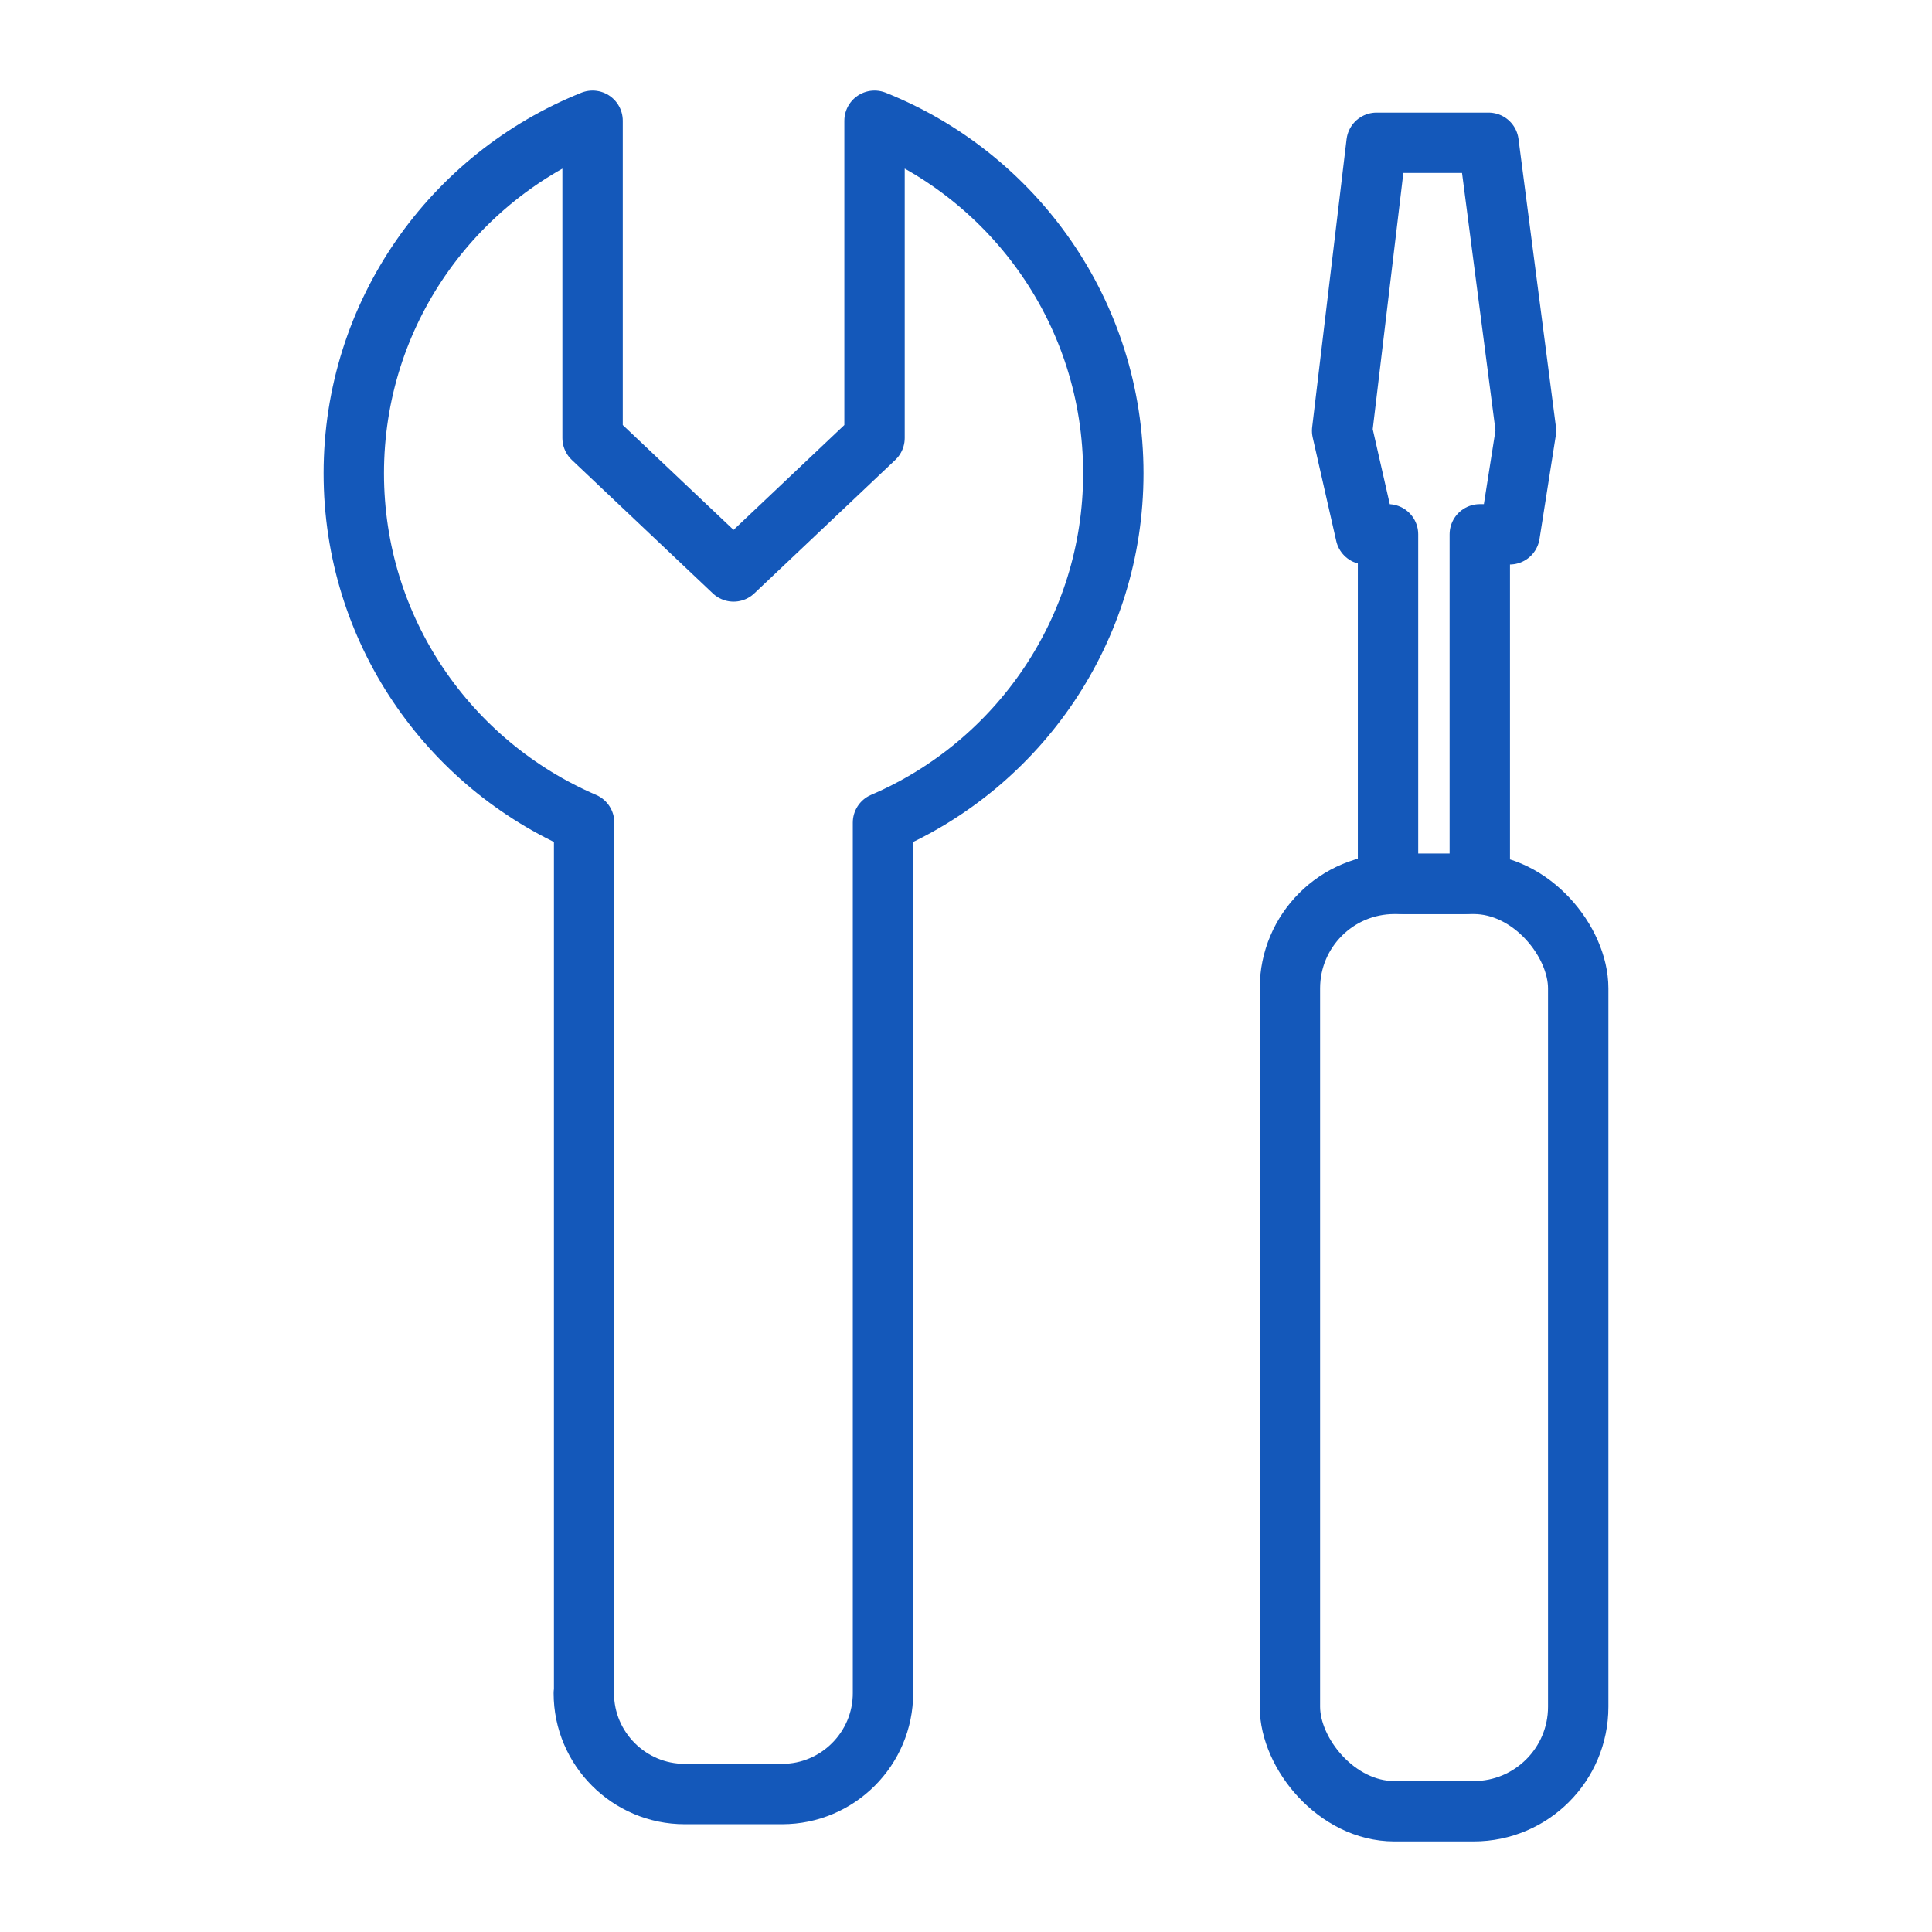
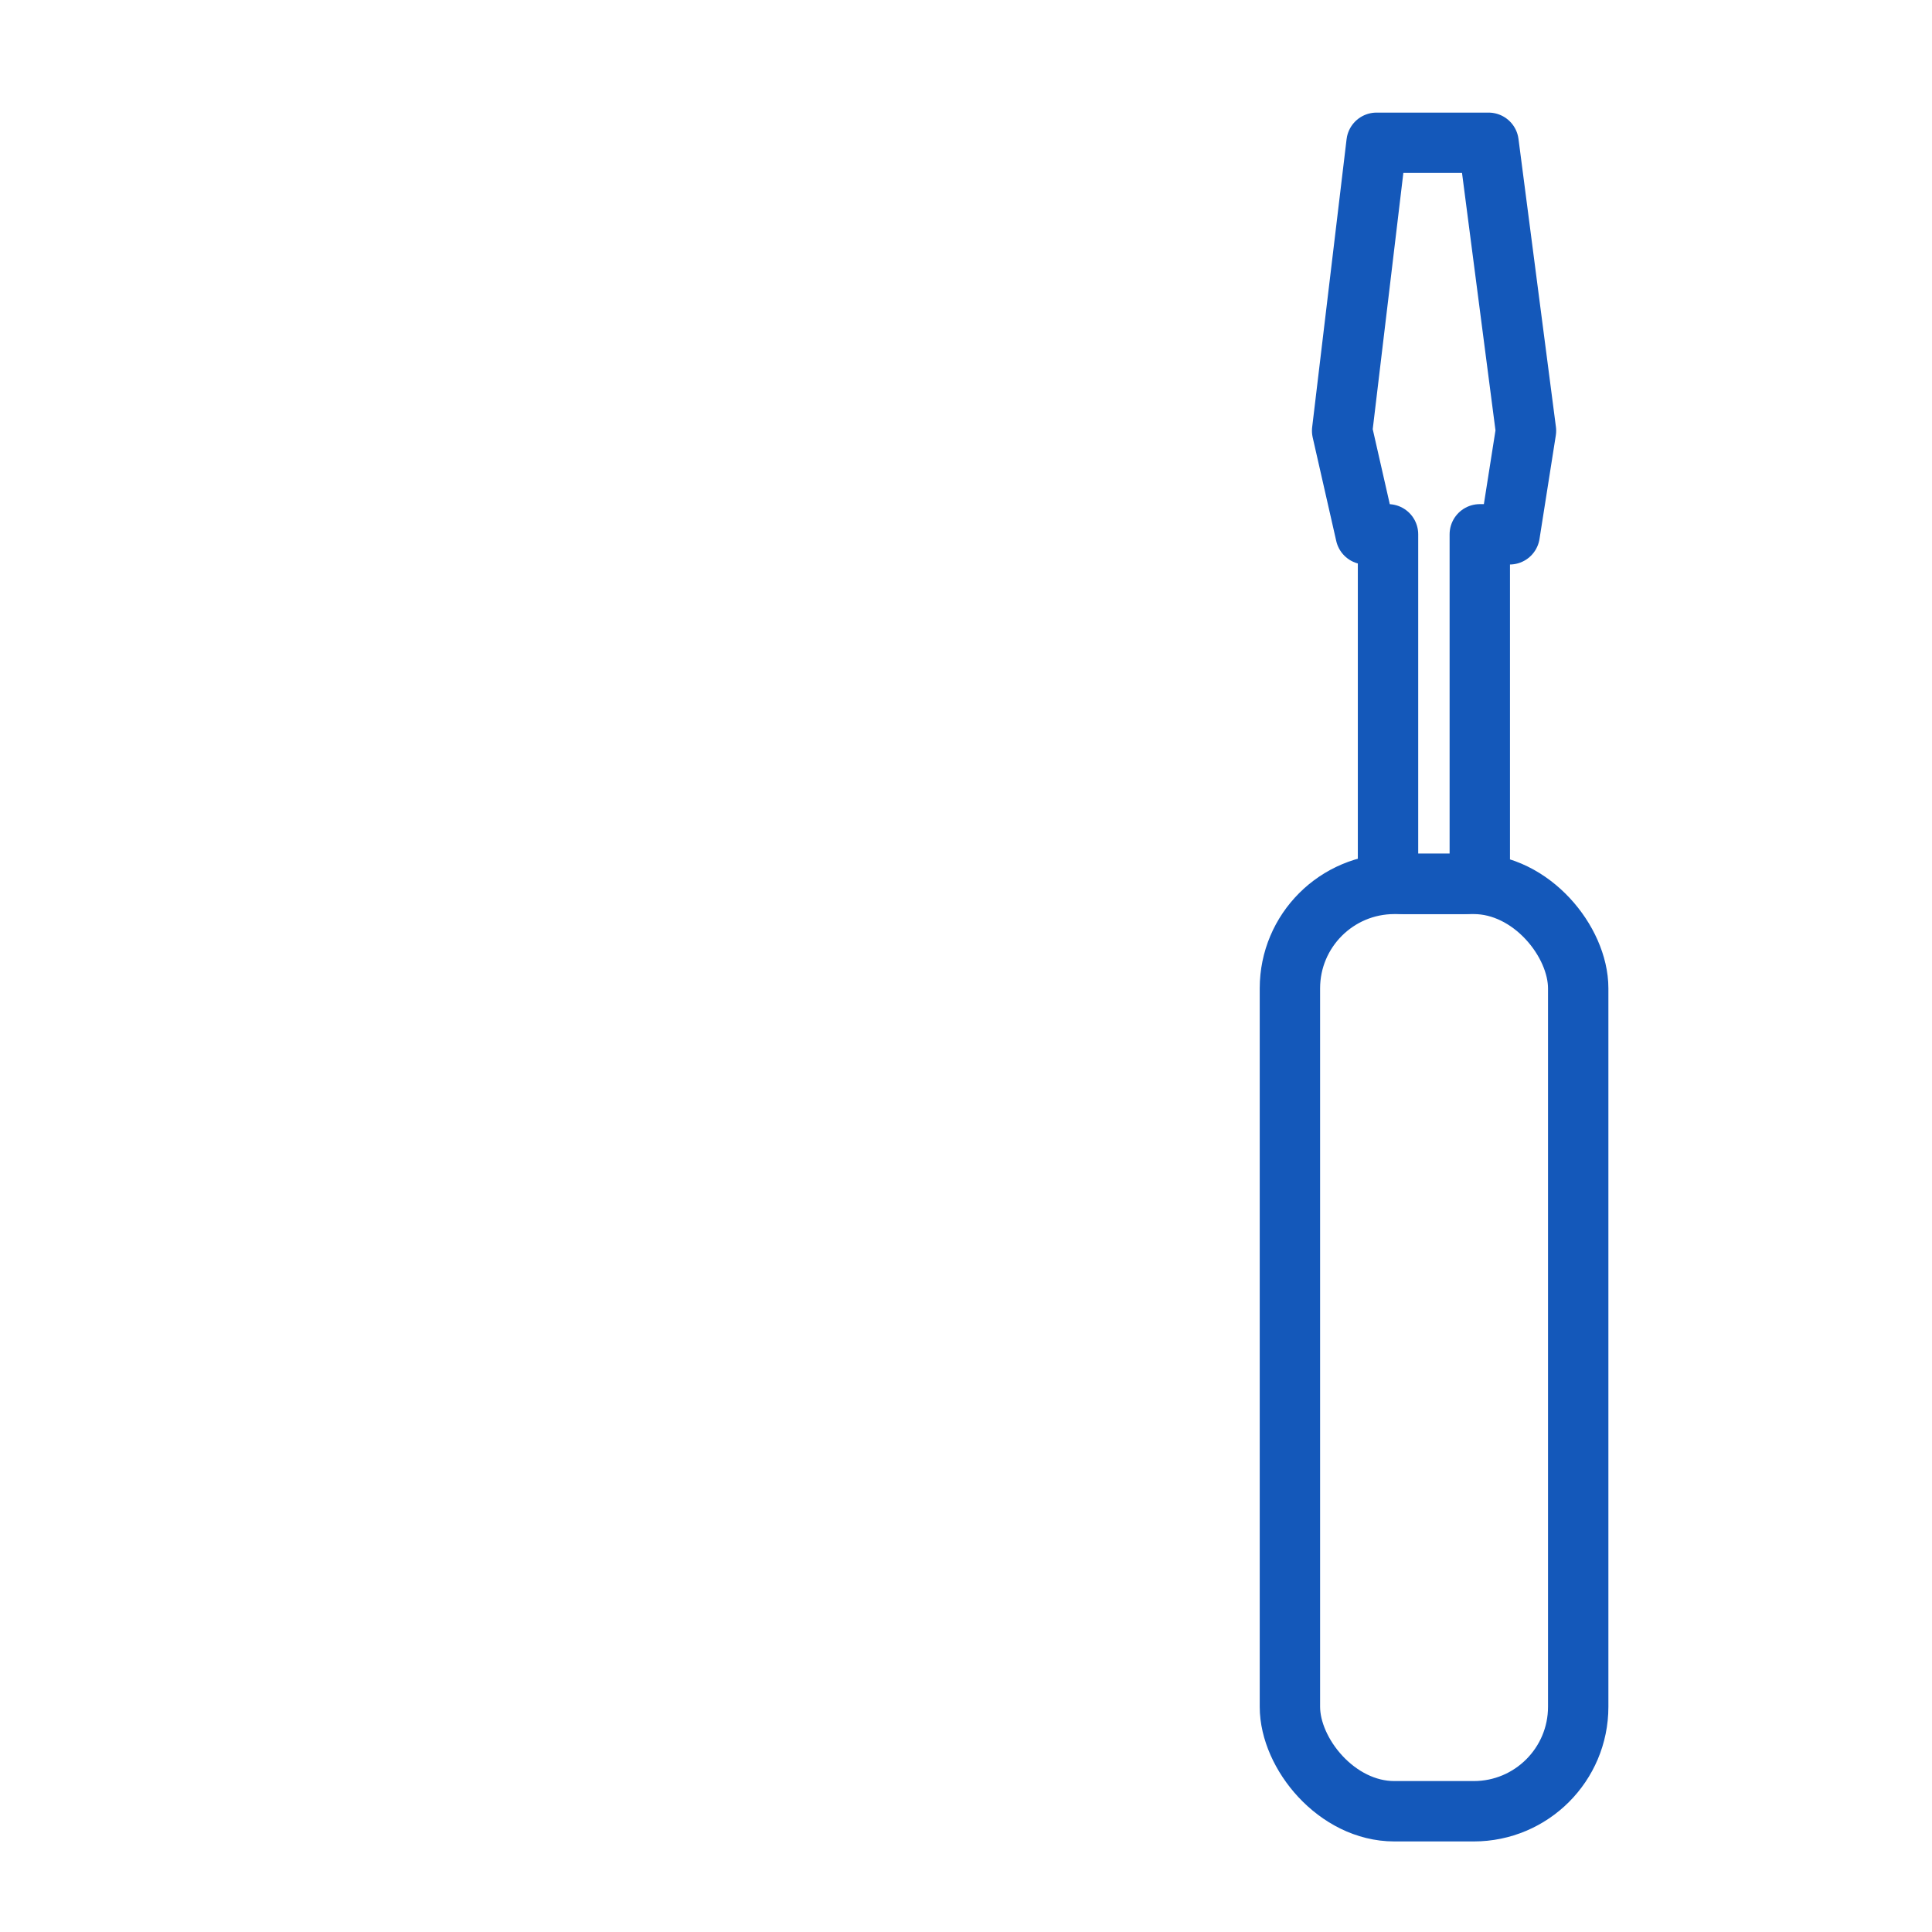
<svg xmlns="http://www.w3.org/2000/svg" id="_レイヤー_2" data-name="レイヤー 2" viewBox="0 0 64 64">
  <defs>
    <style>
      .cls-1 {
        opacity: 0;
      }

      .cls-1, .cls-2 {
        fill: none;
      }

      .cls-2 {
        stroke: #1458BA;
        stroke-linecap: round;
        stroke-linejoin: round;
        stroke-width: 2px;
      }
    </style>
  </defs>
  <g id="Icons">
    <g id="_アイコンデザイン" data-name="アイコンデザイン">
      <g>
        <rect class="cls-1" x="0" y="0" width="64" height="64" />
        <g>
-           <path class="cls-2" d="m19.34,56.09c0,1.84,1.5,3.34,3.34,3.34h3.23c1.84,0,3.34-1.5,3.34-3.34v-28.84c4.48-1.92,7.63-6.38,7.63-11.57,0-5.3-3.28-9.83-7.91-11.68v10.51l-4.67,4.42-4.67-4.42V4c-4.64,1.86-7.91,6.38-7.91,11.68,0,5.19,3.14,9.64,7.63,11.57v28.84Z" />
          <g>
            <rect class="cls-2" x="42.73" y="29.28" width="9.55" height="30.72" rx="3.46" ry="3.46" />
            <path class="cls-2" d="m49.02,17.7v11.06c0,.29-.23.52-.52.52h-2c-.29,0-.52-.23-.52-.52v-11.06h-.74l-.78-3.43,1.14-9.54h3.71l1.24,9.54-.54,3.43h-.99Z" />
          </g>
        </g>
      </g>
    </g>
  </g>
</svg>